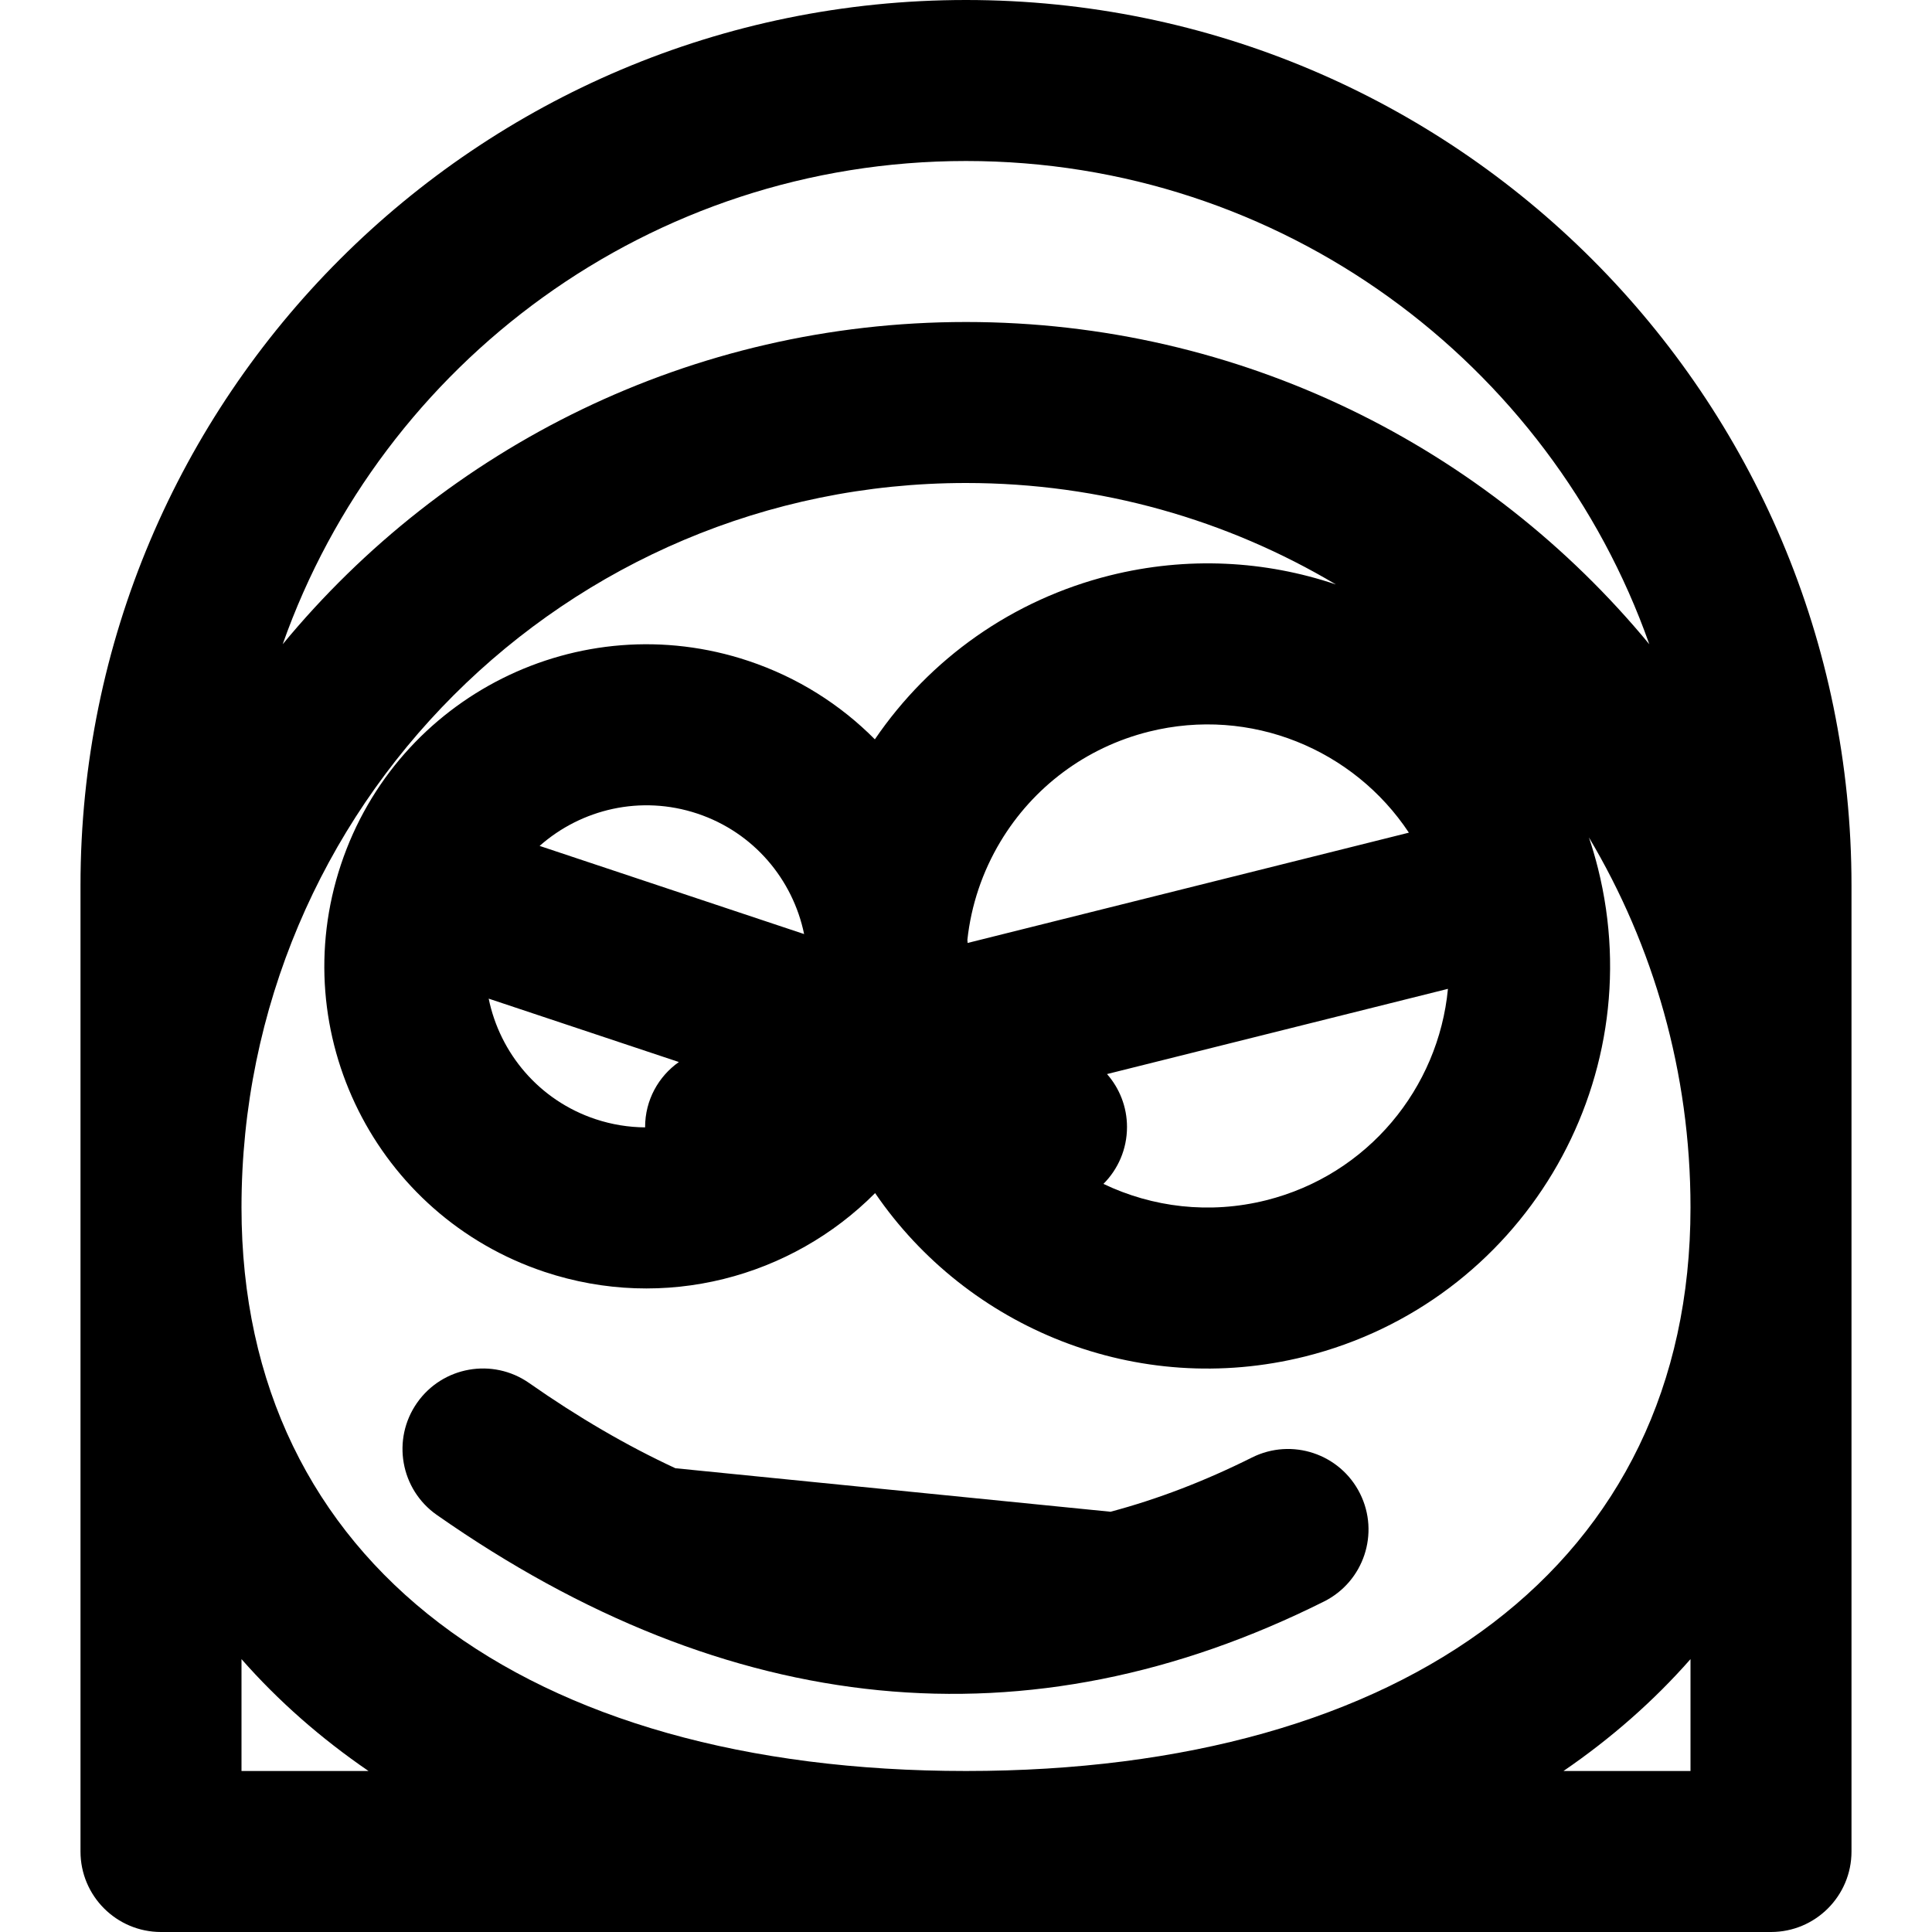
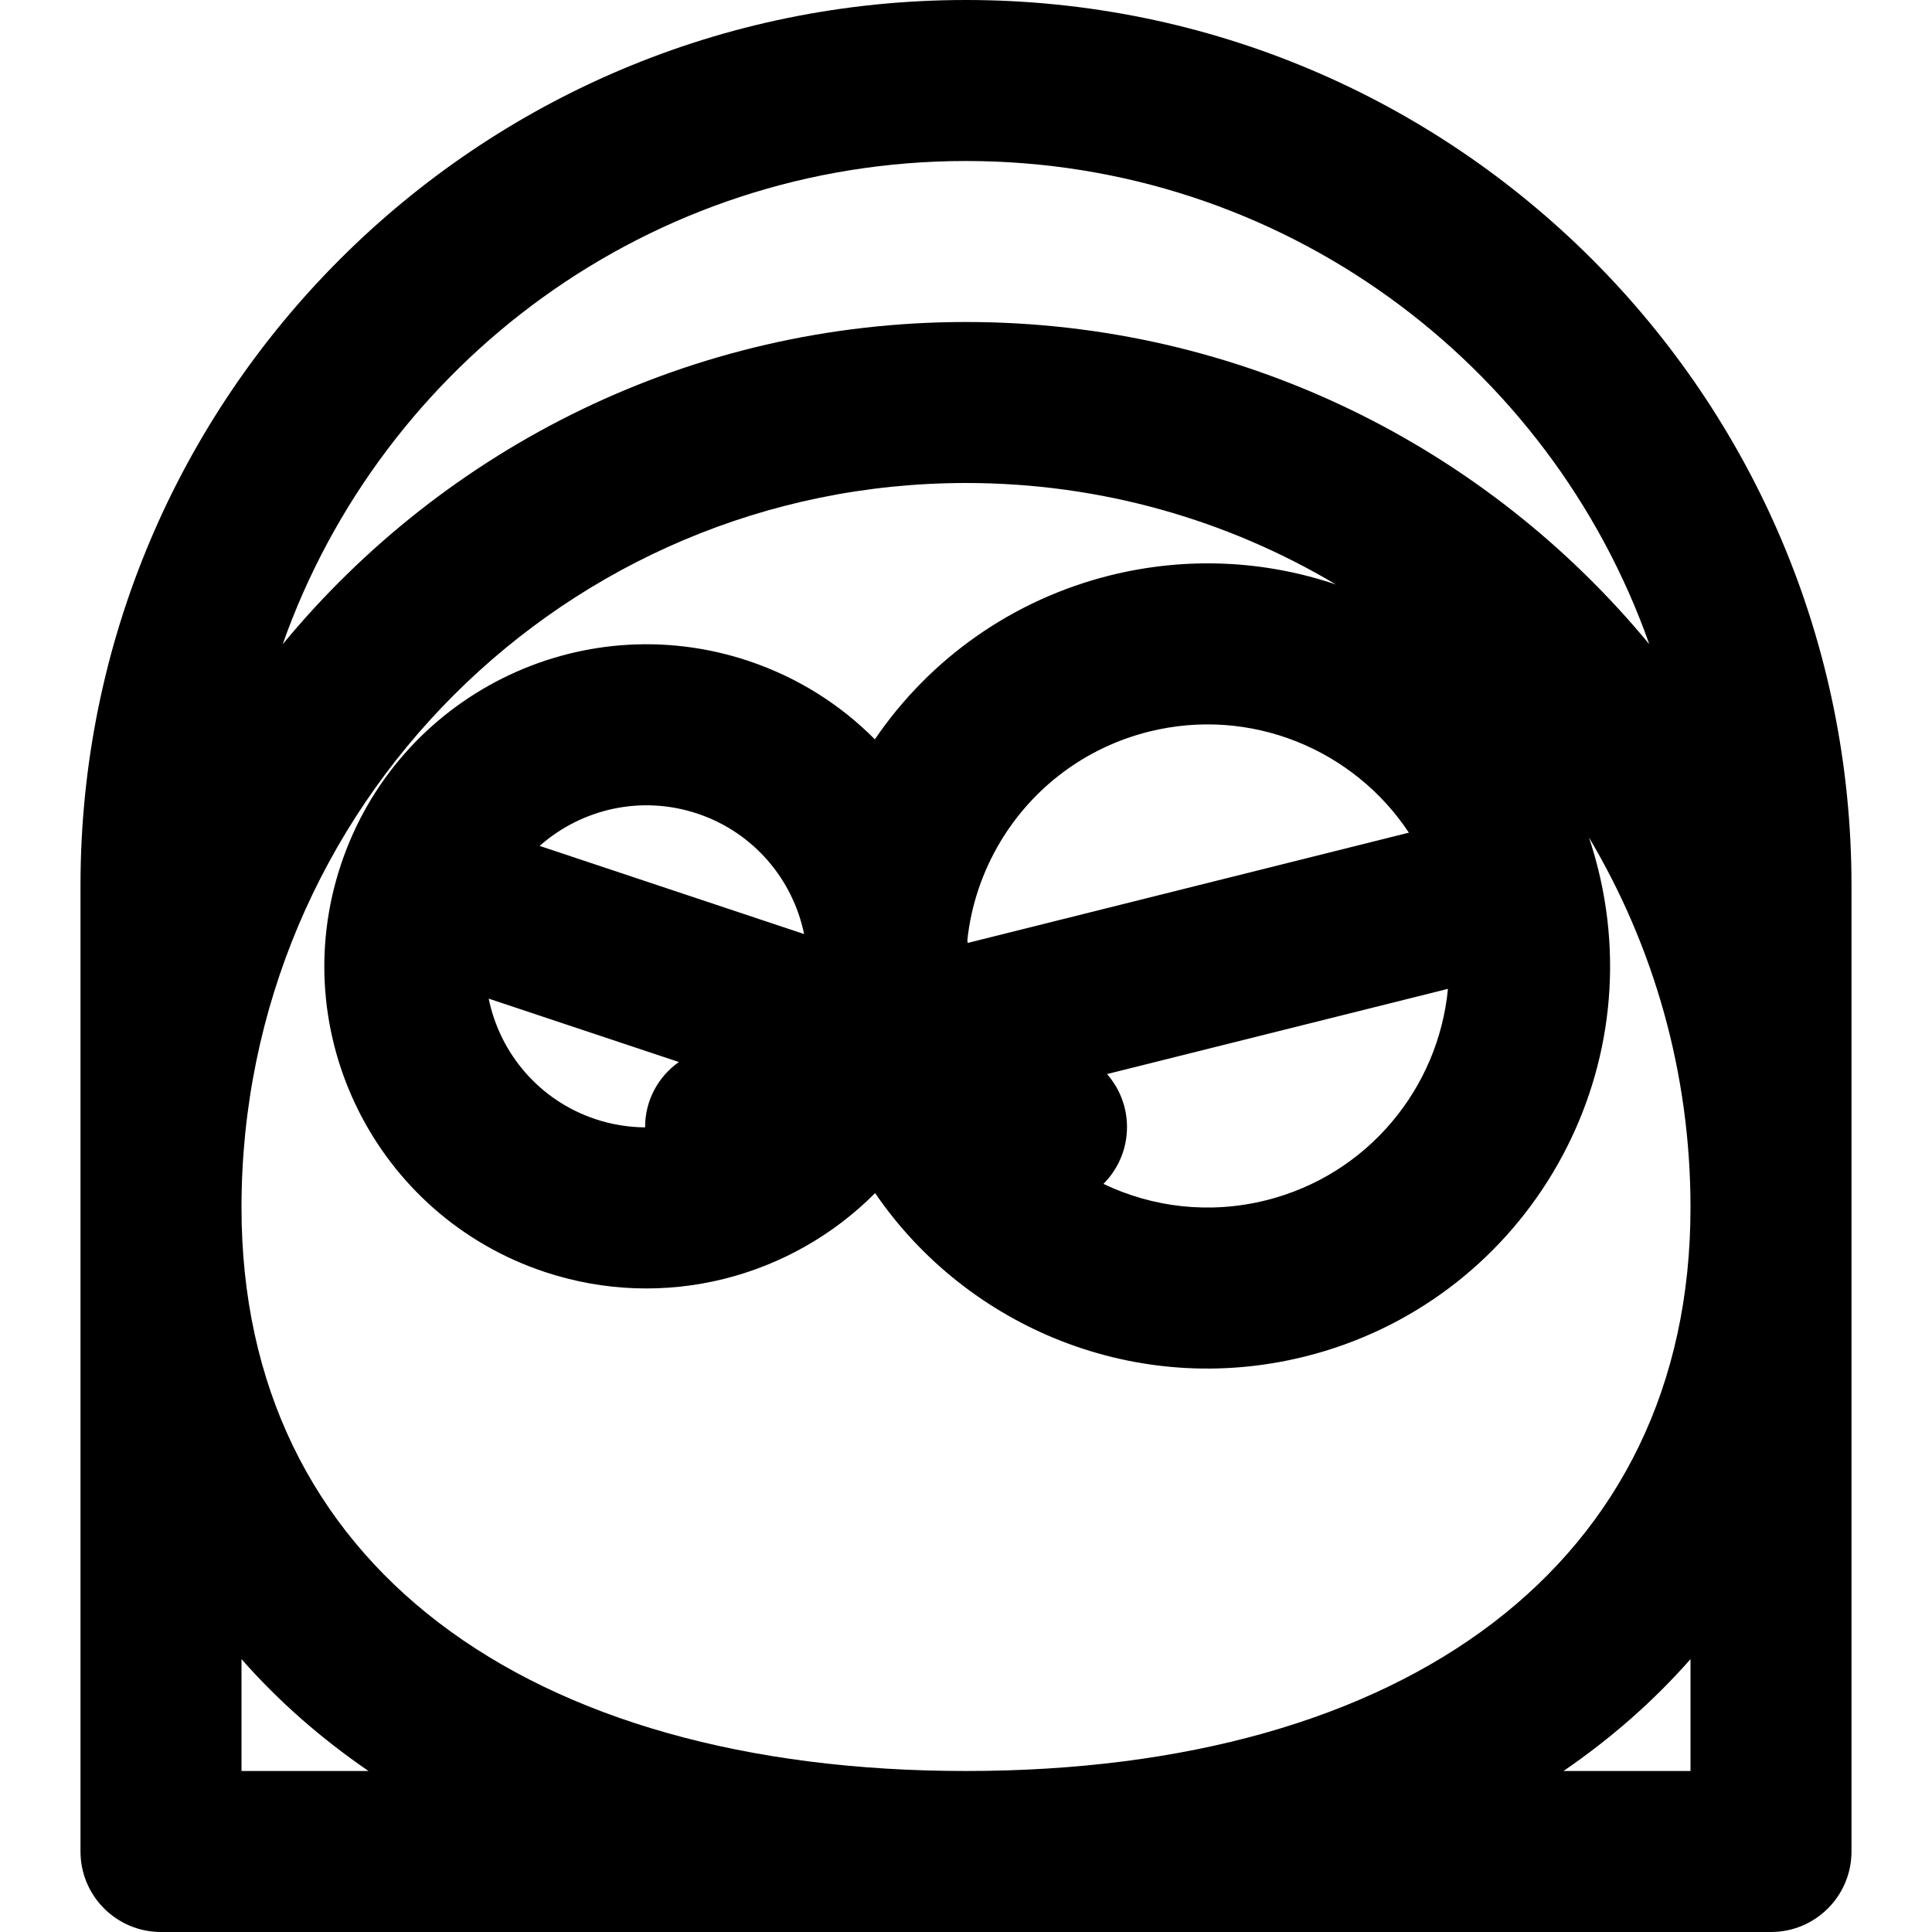
<svg xmlns="http://www.w3.org/2000/svg" fill="#000000" height="800px" width="800px" version="1.1" id="Layer_1" viewBox="0 0 512 512" xml:space="preserve">
  <g>
    <g>
      <g>
        <path d="M256,0C126.394,0,21.333,105.061,21.333,234.667v256c0,11.782,9.551,21.333,21.333,21.333h426.667     c11.782,0,21.333-9.551,21.333-21.333v-256C490.667,105.061,385.606,0,256,0z M256.431,249.894     c-0.02-0.277-0.042-0.554-0.065-0.83c0.993-9.141,3.954-18.002,8.753-26.012c8.682-14.465,22.653-24.979,39.358-29.159     c27.036-6.746,54.337,4.789,68.891,26.771L256.431,249.894z M143.005,224.176c11.033-9.768,26.82-13.558,41.8-8.565     c14.971,4.994,25.325,17.496,28.293,31.925L143.005,224.176z M179.907,281.448c-5.408,3.811-8.948,10.096-8.948,17.218     c0,0.034,0.005,0.066,0.005,0.1c-4.366-0.034-8.801-0.733-13.168-2.186c-14.976-4.992-25.327-17.495-28.289-31.93     L179.907,281.448z M293.374,284.638l90.345-22.583c-2.496,26.244-21.165,49.274-48.208,56.035     c-15.022,3.75-30.131,1.853-43.089-4.347c3.858-3.861,6.245-9.191,6.245-15.076C298.667,293.291,296.66,288.391,293.374,284.638z      M294.133,152.498c-25.769,6.448-47.705,22.018-62.287,43.435c-9.107-9.182-20.442-16.427-33.544-20.797     c-44.716-14.905-93.044,9.267-107.949,53.982c-14.905,44.715,9.249,93.041,53.962,107.945     c31.828,10.589,65.47,1.404,87.599-20.881c24.459,35.786,69.423,54.416,113.938,43.303c57.173-14.293,91.925-72.21,77.63-129.362     c-0.698-2.789-1.502-5.522-2.402-8.201C438.172,250.627,448,284.163,448,320c0,94.475-75.631,149.333-192,149.333     S64,414.475,64,320c0-106.042,85.958-192,192-192c35.81,0,69.323,9.814,98.016,26.882     C335.334,148.577,314.687,147.369,294.133,152.498z M64,469.333v-29.646c9.758,11.098,21.032,20.999,33.661,29.646H64z      M448,469.333h-33.661c12.629-8.647,23.902-18.548,33.661-29.646V469.333z M256,85.333c-72.904,0-138.042,33.243-181.083,85.398     C101.257,96.127,172.377,42.667,256,42.667s154.743,53.46,181.083,128.064C394.042,118.576,328.904,85.333,256,85.333z" />
-         <path d="M115.766,401.477c77.359,54.149,156.81,62.098,235.11,22.936c10.538-5.27,14.807-18.085,9.537-28.623     c-5.27-10.538-18.085-14.807-28.623-9.537c-12.532,6.268-25.021,11.057-37.492,14.376l-115.314-11.531     c-12.851-5.962-25.759-13.482-38.75-22.576c-9.652-6.756-22.954-4.409-29.711,5.244     C103.766,381.419,106.114,394.721,115.766,401.477z" />
      </g>
    </g>
  </g>
</svg>